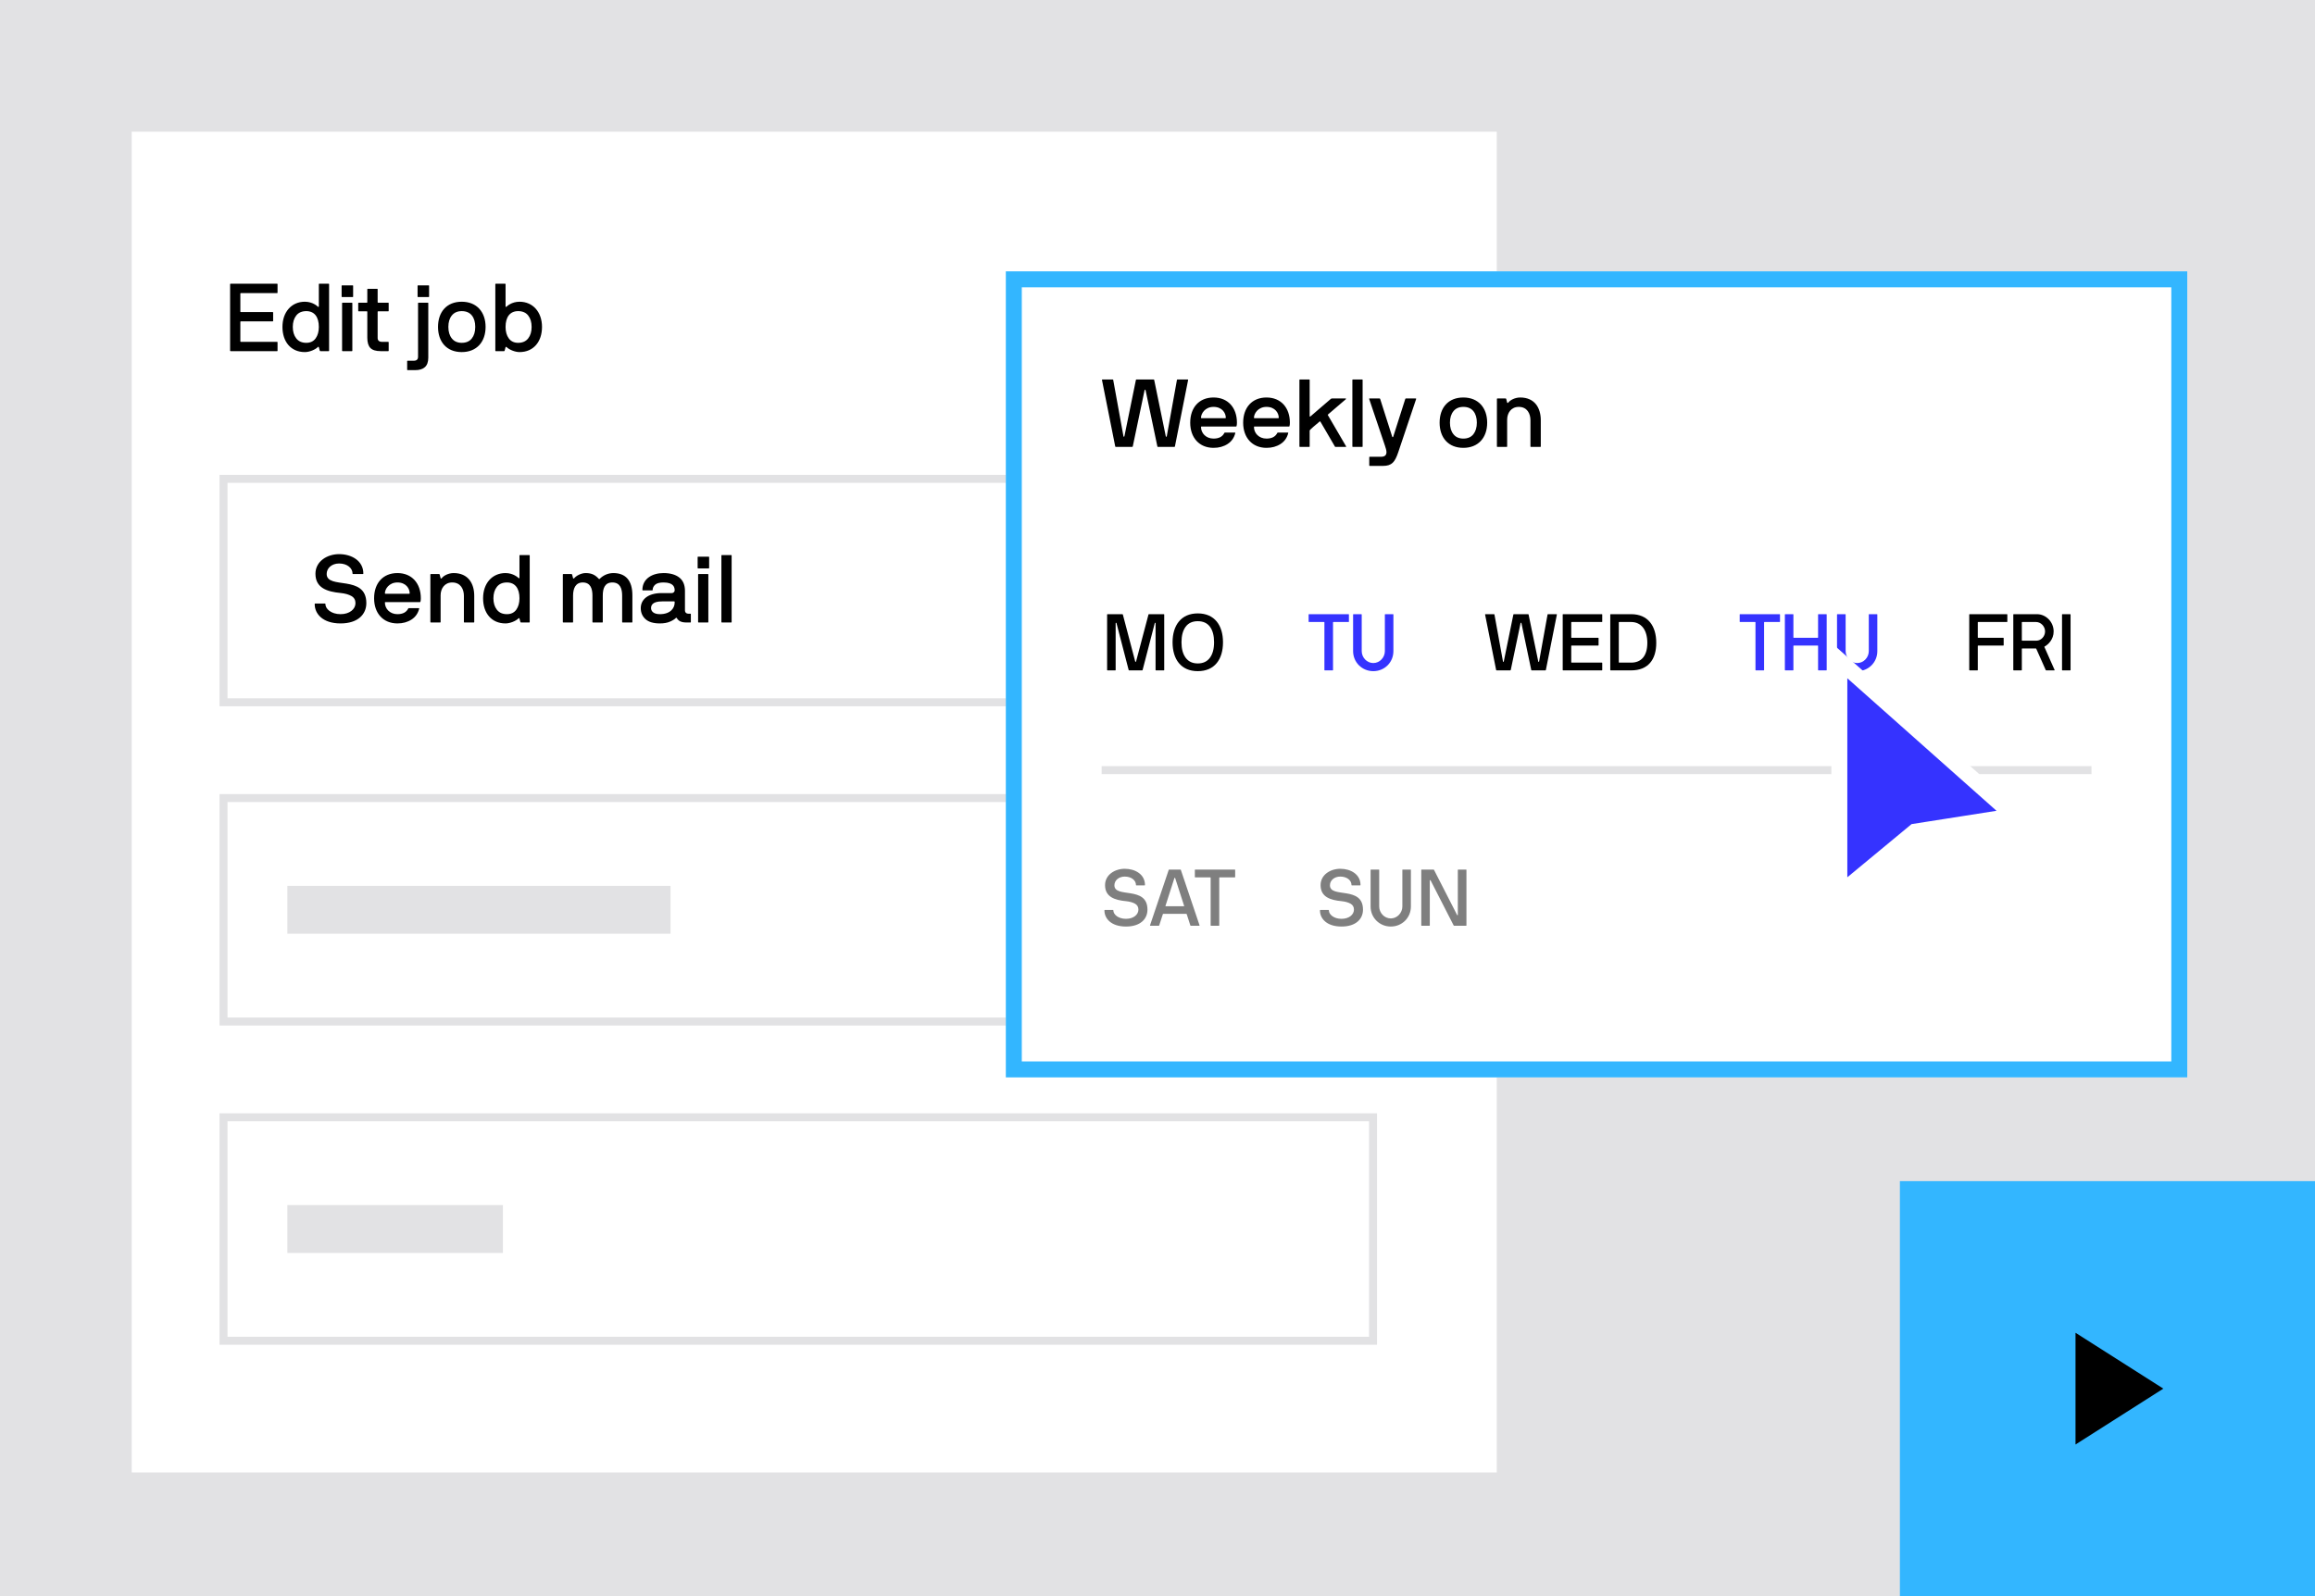
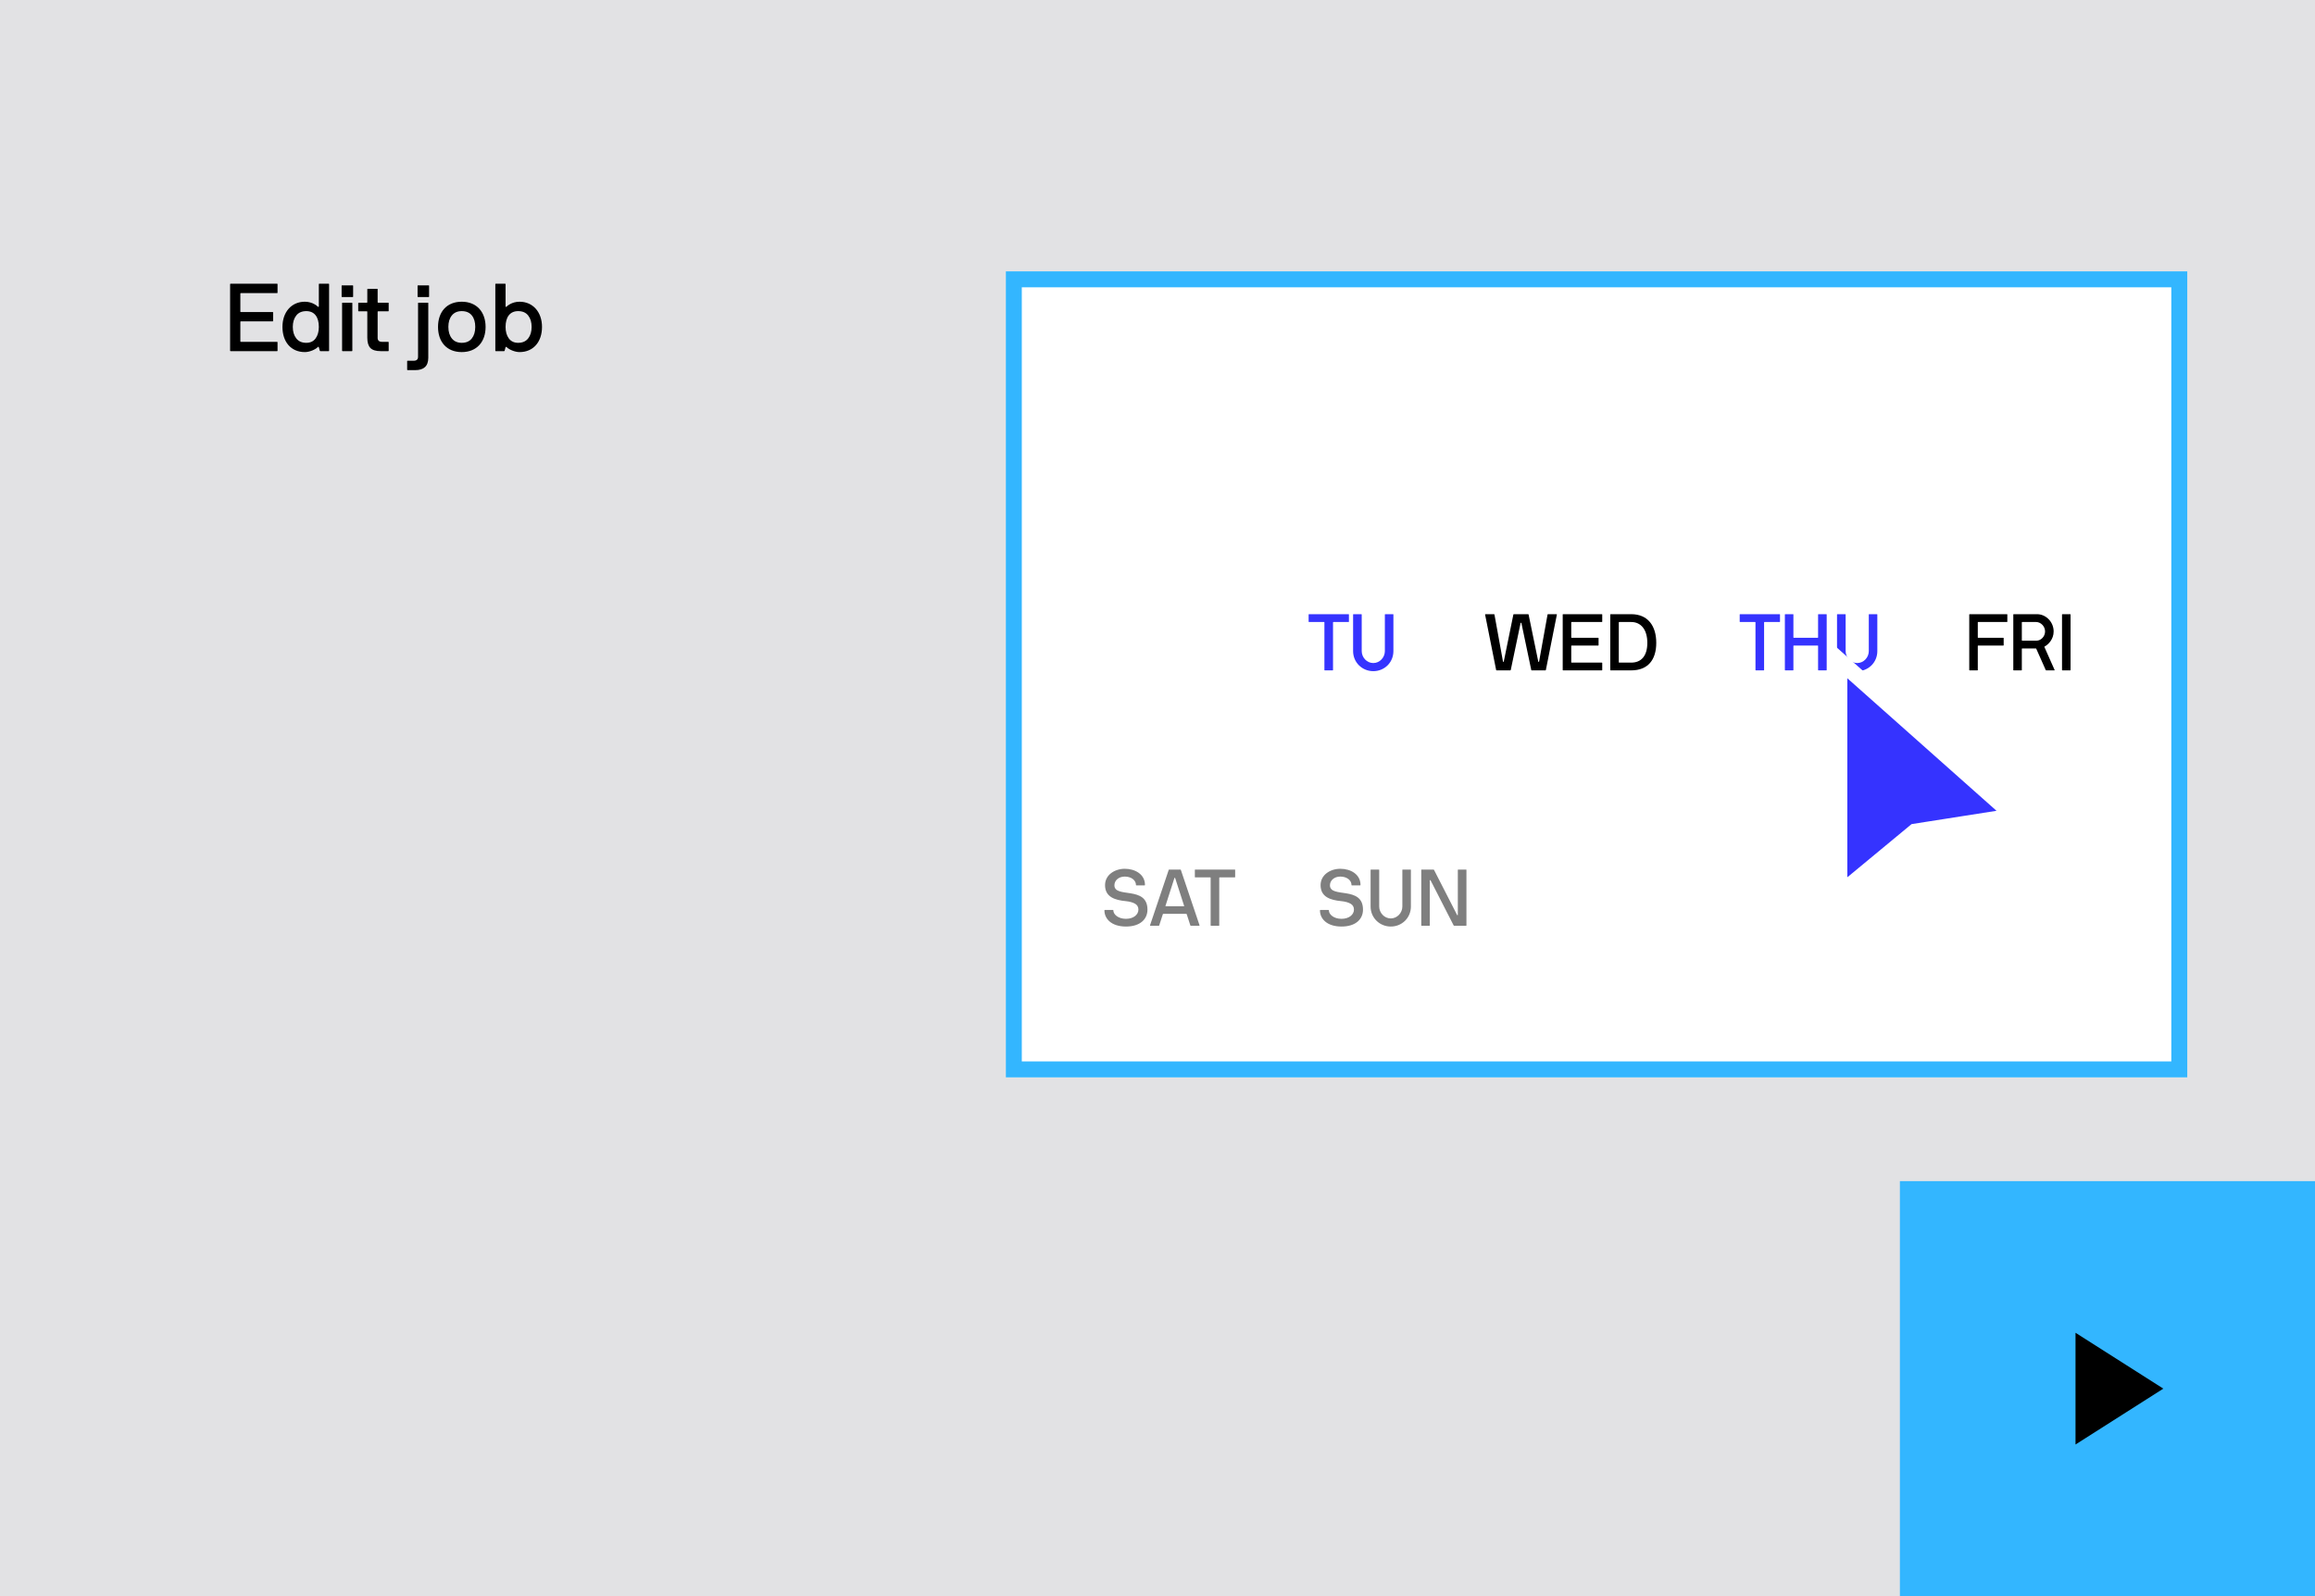
<svg xmlns="http://www.w3.org/2000/svg" width="290" height="200" viewBox="0 0 290 200" fill="none">
  <g clip-path="url(#clip0_12357_235040)">
    <rect width="290" height="200" fill="#E2E2E4" />
-     <path d="M16 16H188V185H16V16Z" fill="white" stroke="#E2E2E4" />
    <path d="M28.826 43.941V35.609C28.826 35.568 28.85 35.551 28.891 35.551H34.709C34.75 35.551 34.768 35.568 34.768 35.609V36.67C34.768 36.711 34.75 36.728 34.709 36.728H30.174C30.133 36.728 30.115 36.746 30.109 36.787V39.043C30.109 39.084 30.133 39.102 30.174 39.102H34.158C34.199 39.102 34.217 39.125 34.217 39.166V40.209C34.217 40.25 34.199 40.268 34.158 40.268H30.174C30.133 40.268 30.115 40.285 30.109 40.326V42.775C30.109 42.816 30.133 42.834 30.174 42.834H34.709C34.75 42.834 34.768 42.857 34.768 42.898V43.941C34.768 43.982 34.75 44 34.709 44H28.891C28.85 44 28.832 43.982 28.826 43.941ZM35.383 40.965C35.383 39.096 36.52 37.807 38.19 37.807C39.191 37.807 39.783 38.387 39.842 38.445C39.871 38.475 39.941 38.44 39.941 38.41V35.609C39.941 35.568 39.959 35.551 40 35.551H41.166C41.207 35.551 41.225 35.568 41.225 35.609V43.941C41.225 43.982 41.207 44 41.166 44H40.147C40.1 44 40.07 43.982 40.059 43.941L39.941 43.508C39.912 43.438 39.871 43.432 39.807 43.496C39.502 43.801 38.787 44.117 38.19 44.117C36.455 44.117 35.383 42.84 35.383 40.965ZM36.678 40.965C36.678 41.551 36.824 42.031 37.111 42.4C37.398 42.77 37.815 42.957 38.371 42.957C38.881 42.957 39.273 42.77 39.543 42.395C39.807 42.025 39.941 41.545 39.941 40.965C39.941 39.728 39.397 38.984 38.371 38.984C37.82 38.984 37.398 39.166 37.111 39.535C36.824 39.904 36.678 40.379 36.678 40.965ZM42.795 37.162V35.815C42.795 35.773 42.812 35.756 42.853 35.756H44.178C44.219 35.756 44.236 35.773 44.236 35.815V37.162C44.236 37.203 44.219 37.221 44.178 37.221H42.853C42.812 37.221 42.795 37.203 42.795 37.162ZM42.853 43.941V37.988C42.853 37.947 42.877 37.93 42.918 37.93H44.078C44.119 37.93 44.137 37.947 44.137 37.988V43.941C44.137 43.982 44.119 44 44.078 44H42.918C42.877 44 42.859 43.982 42.853 43.941ZM44.875 38.949V37.988C44.875 37.947 44.893 37.93 44.934 37.93H45.953C45.994 37.93 46.012 37.906 46.012 37.865V36.248C46.012 36.207 46.029 36.19 46.07 36.19H47.248C47.289 36.19 47.307 36.207 47.307 36.248V37.865C47.307 37.906 47.33 37.924 47.371 37.93H48.631C48.672 37.93 48.69 37.947 48.69 37.988V38.949C48.69 38.99 48.672 39.008 48.631 39.008H47.371C47.33 39.008 47.312 39.025 47.307 39.066V42.342C47.307 42.647 47.477 42.834 47.852 42.834H48.631C48.672 42.834 48.69 42.857 48.69 42.898V43.941C48.69 43.982 48.672 44 48.631 44H47.693C47.084 44 46.65 43.865 46.398 43.602C46.141 43.338 46.012 42.91 46.012 42.307V39.066C46.012 39.025 45.994 39.008 45.953 39.008H44.934C44.893 39.008 44.875 38.99 44.875 38.949ZM51.004 46.315V45.26C51.004 45.219 51.022 45.201 51.062 45.201H51.83C52.188 45.201 52.369 45.037 52.369 44.709V37.988C52.369 37.947 52.393 37.93 52.434 37.93H53.594C53.635 37.93 53.652 37.947 53.652 37.988V44.815C53.652 45.916 53.06 46.379 51.988 46.379H51.062C51.022 46.379 51.004 46.355 51.004 46.315ZM52.31 37.162V35.815C52.31 35.773 52.328 35.756 52.369 35.756H53.693C53.734 35.756 53.752 35.773 53.752 35.815V37.162C53.752 37.203 53.734 37.221 53.693 37.221H52.369C52.328 37.221 52.31 37.203 52.31 37.162ZM54.871 40.965C54.871 39.072 55.967 37.807 57.842 37.807C59.717 37.807 60.83 39.096 60.83 40.965C60.83 42.84 59.717 44.117 57.842 44.117C55.961 44.117 54.871 42.84 54.871 40.965ZM56.166 40.965C56.166 41.568 56.312 42.049 56.605 42.412C56.893 42.775 57.309 42.957 57.842 42.957C58.393 42.957 58.815 42.775 59.102 42.412C59.389 42.049 59.535 41.568 59.535 40.965C59.535 40.361 59.395 39.881 59.107 39.523C58.82 39.166 58.398 38.984 57.842 38.984C57.309 38.984 56.893 39.166 56.605 39.523C56.312 39.881 56.166 40.361 56.166 40.965ZM62.049 43.941V35.609C62.049 35.568 62.072 35.551 62.113 35.551H63.273C63.315 35.551 63.332 35.568 63.332 35.609V38.41C63.332 38.44 63.402 38.475 63.432 38.445C63.496 38.381 64.082 37.807 65.084 37.807C66.748 37.807 67.897 39.096 67.897 40.965C67.897 42.84 66.812 44.117 65.084 44.117C64.492 44.117 63.772 43.801 63.467 43.496C63.42 43.449 63.361 43.443 63.332 43.508L63.215 43.941C63.209 43.982 63.18 44 63.133 44H62.113C62.072 44 62.055 43.982 62.049 43.941ZM63.332 40.965C63.332 41.551 63.467 42.031 63.736 42.4C64.006 42.77 64.398 42.957 64.908 42.957C65.459 42.957 65.881 42.77 66.168 42.4C66.455 42.031 66.596 41.551 66.596 40.965C66.596 40.379 66.455 39.904 66.168 39.535C65.881 39.166 65.459 38.984 64.908 38.984C63.883 38.984 63.332 39.728 63.332 40.965Z" fill="black" />
-     <path d="M39.422 75.697C39.422 75.65 39.44 75.627 39.48 75.621H40.705C40.746 75.621 40.764 75.644 40.764 75.697C40.764 76.283 41.473 76.957 42.662 76.957C43.799 76.957 44.531 76.324 44.531 75.574C44.531 75.176 44.361 74.877 44.022 74.684C43.682 74.49 43.23 74.361 42.662 74.303C40.998 74.144 39.516 73.682 39.516 71.894C39.516 70.336 40.986 69.434 42.48 69.434C44.039 69.434 45.516 70.266 45.516 71.865C45.516 71.906 45.498 71.924 45.457 71.93H44.221C44.18 71.93 44.162 71.906 44.162 71.865C44.162 71.197 43.506 70.606 42.48 70.606C41.566 70.606 40.922 71.186 40.922 71.918C40.922 72.914 42.164 72.926 43.406 73.131C44.637 73.342 45.891 73.752 45.891 75.574C45.891 76.975 44.836 78.117 42.662 78.117C40.418 78.117 39.422 76.904 39.422 75.697ZM46.863 74.965C46.863 73.072 47.977 71.807 49.787 71.807C51.598 71.807 52.717 73.096 52.717 74.965C52.717 75.147 52.699 75.275 52.67 75.387C52.652 75.428 52.635 75.445 52.611 75.445H48.275C48.234 75.445 48.217 75.463 48.217 75.504C48.217 76.272 48.838 76.957 49.787 76.957C50.473 76.957 50.906 76.705 51.135 76.26C51.152 76.219 51.176 76.201 51.217 76.201H52.453C52.494 76.201 52.512 76.219 52.512 76.248V76.26C52.365 76.852 52.049 77.309 51.551 77.631C51.053 77.953 50.467 78.117 49.787 78.117C48 78.117 46.863 76.84 46.863 74.965ZM48.217 74.338C48.217 74.379 48.234 74.397 48.275 74.402H51.264C51.305 74.402 51.322 74.379 51.322 74.338C51.322 73.764 50.871 72.984 49.787 72.984C48.715 72.984 48.217 73.834 48.217 74.338ZM53.912 77.941V71.988C53.912 71.947 53.935 71.93 53.977 71.93H54.996C55.037 71.93 55.06 71.947 55.078 71.988L55.195 72.445C55.225 72.522 55.301 72.486 55.33 72.457C55.565 72.129 56.185 71.807 56.83 71.807C58.647 71.807 59.408 73.113 59.408 74.654V77.941C59.408 77.982 59.391 78 59.35 78H58.172C58.131 78 58.113 77.982 58.113 77.941V74.654C58.113 73.84 57.715 72.984 56.648 72.984C55.682 72.984 55.195 73.764 55.195 74.59V77.941C55.195 77.982 55.178 78 55.137 78H53.977C53.935 78 53.918 77.982 53.912 77.941ZM60.516 74.965C60.516 73.096 61.652 71.807 63.322 71.807C64.324 71.807 64.916 72.387 64.975 72.445C65.004 72.475 65.074 72.439 65.074 72.41V69.609C65.074 69.568 65.092 69.551 65.133 69.551H66.299C66.34 69.551 66.357 69.568 66.357 69.609V77.941C66.357 77.982 66.34 78 66.299 78H65.279C65.232 78 65.203 77.982 65.191 77.941L65.074 77.508C65.045 77.438 65.004 77.432 64.939 77.496C64.635 77.801 63.92 78.117 63.322 78.117C61.588 78.117 60.516 76.84 60.516 74.965ZM61.81 74.965C61.81 75.551 61.957 76.031 62.244 76.4C62.531 76.769 62.947 76.957 63.504 76.957C64.014 76.957 64.406 76.769 64.676 76.394C64.939 76.025 65.074 75.545 65.074 74.965C65.074 73.728 64.529 72.984 63.504 72.984C62.953 72.984 62.531 73.166 62.244 73.535C61.957 73.904 61.81 74.379 61.81 74.965ZM70.506 77.941V71.988C70.506 71.947 70.529 71.93 70.57 71.93H71.59C71.631 71.93 71.654 71.953 71.672 72L71.789 72.445C71.818 72.51 71.877 72.504 71.924 72.457C72.176 72.147 72.791 71.807 73.365 71.807C74.133 71.807 74.578 72.053 75.006 72.527C75.035 72.557 75.082 72.574 75.129 72.527C75.545 72.1 76.16 71.807 76.834 71.807C78.387 71.807 79.219 72.756 79.219 74.59V77.941C79.219 77.982 79.201 78 79.16 78H77.994C77.953 78 77.936 77.982 77.936 77.941V74.631C77.936 73.816 77.713 72.984 76.711 72.984C75.75 72.984 75.51 73.746 75.51 74.631V77.941C75.51 77.982 75.492 78 75.451 78H74.273C74.232 78 74.215 77.982 74.215 77.941V74.631C74.215 73.799 73.992 72.984 73.002 72.984C72.094 72.984 71.789 73.746 71.789 74.631V77.941C71.789 77.982 71.772 78 71.731 78H70.57C70.529 78 70.512 77.982 70.506 77.941ZM80.268 76.201C80.268 75.147 81.141 74.314 82.898 74.314H84.135C84.393 74.314 84.516 74.121 84.516 73.981C84.516 73.611 84.41 72.984 83.115 72.984C82.629 72.984 82.283 73.078 82.078 73.26C81.873 73.441 81.762 73.664 81.756 73.922C81.756 73.963 81.738 73.981 81.697 73.981H80.531C80.49 73.981 80.473 73.963 80.473 73.922C80.473 72.51 81.721 71.807 83.115 71.807C83.947 71.807 84.603 71.988 85.084 72.357C85.564 72.727 85.805 73.289 85.805 74.039V76.5C85.805 76.728 85.963 76.898 86.221 76.898H86.484C86.525 76.898 86.543 76.916 86.543 76.957V77.941C86.543 77.982 86.525 78 86.484 78H86.004C85.33 78 84.99 77.807 84.779 77.438C84.75 77.391 84.715 77.385 84.674 77.426C84.522 77.584 84.275 77.742 83.936 77.889C83.596 78.041 83.168 78.117 82.658 78.117C81.85 78.117 81.252 77.936 80.859 77.578C80.467 77.221 80.268 76.758 80.268 76.201ZM81.557 76.201C81.557 76.535 81.814 76.957 82.658 76.957C84.006 76.957 84.516 76.178 84.516 75.504V75.422C84.516 75.381 84.498 75.363 84.457 75.357H82.934C81.75 75.357 81.557 75.832 81.557 76.201ZM87.393 71.162V69.814C87.393 69.773 87.41 69.756 87.451 69.756H88.775C88.816 69.756 88.834 69.773 88.834 69.814V71.162C88.834 71.203 88.816 71.221 88.775 71.221H87.451C87.41 71.221 87.393 71.203 87.393 71.162ZM87.451 77.941V71.988C87.451 71.947 87.475 71.93 87.516 71.93H88.676C88.717 71.93 88.734 71.947 88.734 71.988V77.941C88.734 77.982 88.717 78 88.676 78H87.516C87.475 78 87.457 77.982 87.451 77.941ZM90.369 77.941V69.609C90.369 69.568 90.393 69.551 90.434 69.551H91.594C91.635 69.551 91.652 69.568 91.652 69.609V77.941C91.652 77.982 91.635 78 91.594 78H90.434C90.393 78 90.375 77.982 90.369 77.941Z" fill="black" />
    <path d="M28 60H139V88H28V60Z" stroke="#E2E2E4" />
    <path d="M28 100H172V128H28V100Z" stroke="#E2E2E4" />
    <path d="M36 111H84V117H36V111Z" fill="#E2E2E4" />
    <path d="M28 140H172V168H28V140Z" stroke="#E2E2E4" />
    <path d="M36 151H63V157H36V151Z" fill="#E2E2E4" />
    <g filter="url(#filter0_d_12357_235040)">
      <path d="M126 32H274V133H126V32Z" fill="white" />
      <path d="M127 33H273V132H127V33Z" stroke="#33B6FF" stroke-width="2" />
    </g>
    <rect x="238" y="148" width="52" height="52" fill="#33B6FF" />
    <path d="M260 167V181L271 174L260 167Z" fill="black" />
-     <path d="M139.705 55.941L138.047 47.621C138.029 47.574 138.053 47.551 138.105 47.551H139.395C139.418 47.551 139.436 47.568 139.453 47.609L140.736 54.67C140.754 54.746 140.836 54.734 140.854 54.67L142.295 47.609C142.312 47.568 142.336 47.551 142.365 47.551H144.516C144.545 47.551 144.568 47.568 144.586 47.609L146.039 54.67C146.057 54.746 146.145 54.746 146.162 54.67L147.434 47.609C147.451 47.568 147.469 47.551 147.492 47.551H148.775C148.828 47.551 148.852 47.574 148.834 47.621L147.182 55.941C147.164 55.982 147.141 56 147.105 56H145.055C145.014 56 144.99 55.982 144.984 55.941L143.508 48.898C143.49 48.822 143.396 48.81 143.379 48.898L141.902 55.941C141.885 55.982 141.855 56 141.814 56H139.787C139.74 56 139.711 55.982 139.705 55.941ZM149.098 52.965C149.098 51.072 150.211 49.807 152.021 49.807C153.832 49.807 154.951 51.096 154.951 52.965C154.951 53.147 154.934 53.275 154.904 53.387C154.887 53.428 154.869 53.445 154.846 53.445H150.51C150.469 53.445 150.451 53.463 150.451 53.504C150.451 54.272 151.072 54.957 152.021 54.957C152.707 54.957 153.141 54.705 153.369 54.26C153.387 54.219 153.41 54.201 153.451 54.201H154.688C154.729 54.201 154.746 54.219 154.746 54.248V54.26C154.6 54.852 154.283 55.309 153.785 55.631C153.287 55.953 152.701 56.117 152.021 56.117C150.234 56.117 149.098 54.84 149.098 52.965ZM150.451 52.338C150.451 52.379 150.469 52.397 150.51 52.402H153.498C153.539 52.402 153.557 52.379 153.557 52.338C153.557 51.764 153.105 50.984 152.021 50.984C150.949 50.984 150.451 51.834 150.451 52.338ZM155.73 52.965C155.73 51.072 156.844 49.807 158.654 49.807C160.465 49.807 161.584 51.096 161.584 52.965C161.584 53.147 161.566 53.275 161.537 53.387C161.52 53.428 161.502 53.445 161.479 53.445H157.143C157.102 53.445 157.084 53.463 157.084 53.504C157.084 54.272 157.705 54.957 158.654 54.957C159.34 54.957 159.773 54.705 160.002 54.26C160.02 54.219 160.043 54.201 160.084 54.201H161.32C161.361 54.201 161.379 54.219 161.379 54.248V54.26C161.232 54.852 160.916 55.309 160.418 55.631C159.92 55.953 159.334 56.117 158.654 56.117C156.867 56.117 155.73 54.84 155.73 52.965ZM157.084 52.338C157.084 52.379 157.102 52.397 157.143 52.402H160.131C160.172 52.402 160.189 52.379 160.189 52.338C160.189 51.764 159.738 50.984 158.654 50.984C157.582 50.984 157.084 51.834 157.084 52.338ZM162.779 55.941V47.609C162.779 47.568 162.803 47.551 162.844 47.551H164.004C164.045 47.551 164.062 47.568 164.062 47.609V52.162C164.062 52.191 164.121 52.215 164.15 52.185L166.705 49.988C166.752 49.947 166.805 49.93 166.863 49.93H168.562C168.609 49.93 168.633 49.982 168.604 50.012L166.348 51.945C166.324 51.969 166.324 51.998 166.348 52.027L168.627 55.93C168.627 55.935 168.633 55.947 168.639 55.953C168.639 55.982 168.615 56 168.574 56H167.268L167.232 55.965L165.398 52.818C165.381 52.801 165.369 52.795 165.352 52.795C165.34 52.795 165.328 52.801 165.311 52.818C164.842 53.199 164.062 53.861 164.062 53.949V55.941C164.062 55.982 164.045 56 164.004 56H162.844C162.803 56 162.785 55.982 162.779 55.941ZM169.412 55.941V47.609C169.412 47.568 169.436 47.551 169.477 47.551H170.637C170.678 47.551 170.695 47.568 170.695 47.609V55.941C170.695 55.982 170.678 56 170.637 56H169.477C169.436 56 169.418 55.982 169.412 55.941ZM173.484 55.818L171.516 49.988C171.498 49.947 171.516 49.93 171.562 49.93H172.822C172.852 49.93 172.875 49.947 172.893 49.988L174.404 54.728C174.434 54.793 174.498 54.793 174.527 54.728L176.039 49.988C176.057 49.947 176.08 49.93 176.109 49.93H177.346C177.393 49.93 177.41 49.947 177.404 49.988L175.16 56.662C174.744 57.893 174.363 58.379 173.244 58.379H171.586C171.545 58.379 171.527 58.355 171.527 58.315V57.295C171.527 57.254 171.545 57.236 171.586 57.236H172.992C173.508 57.236 173.684 57.002 173.684 56.65C173.684 56.41 173.578 56.123 173.484 55.818ZM180.34 52.965C180.34 51.072 181.436 49.807 183.311 49.807C185.186 49.807 186.299 51.096 186.299 52.965C186.299 54.84 185.186 56.117 183.311 56.117C181.43 56.117 180.34 54.84 180.34 52.965ZM181.635 52.965C181.635 53.568 181.781 54.049 182.074 54.412C182.361 54.775 182.777 54.957 183.311 54.957C183.861 54.957 184.283 54.775 184.57 54.412C184.857 54.049 185.004 53.568 185.004 52.965C185.004 52.361 184.863 51.881 184.576 51.523C184.289 51.166 183.867 50.984 183.311 50.984C182.777 50.984 182.361 51.166 182.074 51.523C181.781 51.881 181.635 52.361 181.635 52.965ZM187.518 55.941V49.988C187.518 49.947 187.541 49.93 187.582 49.93H188.602C188.643 49.93 188.666 49.947 188.684 49.988L188.801 50.445C188.83 50.522 188.906 50.486 188.936 50.457C189.17 50.129 189.791 49.807 190.436 49.807C192.252 49.807 193.014 51.113 193.014 52.654V55.941C193.014 55.982 192.996 56 192.955 56H191.777C191.736 56 191.719 55.982 191.719 55.941V52.654C191.719 51.84 191.32 50.984 190.254 50.984C189.287 50.984 188.801 51.764 188.801 52.59V55.941C188.801 55.982 188.783 56 188.742 56H187.582C187.541 56 187.523 55.982 187.518 55.941Z" fill="black" />
-     <path d="M138.688 83.951V77.008C138.688 76.974 138.708 76.959 138.742 76.959H140.588C140.622 76.959 140.646 76.974 140.661 77.008L142.209 82.892C142.224 82.945 142.297 82.945 142.312 82.892L143.869 77.008C143.874 76.974 143.894 76.959 143.928 76.959H145.788C145.822 76.959 145.837 76.974 145.842 77.008V83.951C145.842 83.985 145.822 84 145.788 84H144.812C144.777 84 144.763 83.985 144.758 83.951V78.092C144.758 78.028 144.685 78.014 144.66 78.072L143.132 83.961C143.127 83.985 143.103 84 143.059 84H141.462C141.423 84 141.398 83.985 141.389 83.961L139.86 78.072C139.846 78.033 139.758 78.019 139.758 78.092V83.951C139.758 83.985 139.743 84 139.709 84H138.742C138.708 84 138.693 83.985 138.688 83.951ZM146.887 80.48C146.887 78.37 147.946 76.861 150.046 76.861C152.16 76.861 153.205 78.37 153.205 80.48C153.205 82.613 152.16 84.098 150.046 84.098C147.946 84.098 146.887 82.613 146.887 80.48ZM148.005 80.48C148.005 81.305 148.181 81.954 148.532 82.423C148.879 82.897 149.387 83.131 150.046 83.131C150.705 83.131 151.213 82.897 151.564 82.423C151.911 81.954 152.087 81.305 152.087 80.48C152.087 79.644 151.916 78.995 151.569 78.531C151.223 78.067 150.715 77.838 150.046 77.838C149.377 77.838 148.874 78.067 148.527 78.531C148.181 78.995 148.005 79.644 148.005 80.48Z" fill="black" />
    <path d="M163.932 77.892V77.008C163.932 76.974 163.946 76.959 163.98 76.959H168.932C168.966 76.959 168.98 76.974 168.98 77.008V77.892C168.98 77.926 168.966 77.94 168.932 77.94H167.042C167.008 77.94 166.993 77.955 166.988 77.989V83.951C166.988 83.985 166.974 84 166.939 84H165.958C165.924 84 165.909 83.985 165.909 83.951V77.989C165.909 77.955 165.895 77.94 165.86 77.94H163.98C163.946 77.94 163.932 77.926 163.932 77.892ZM169.503 81.588V77.008C169.503 76.974 169.518 76.959 169.552 76.959H170.533C170.567 76.959 170.582 76.974 170.582 77.008V81.588C170.582 82.384 171.231 83.082 172.032 83.082C172.833 83.082 173.482 82.384 173.482 81.588V77.008C173.482 76.974 173.497 76.959 173.531 76.959H174.503C174.537 76.959 174.552 76.974 174.552 77.008V81.588C174.552 82.994 173.448 84.098 172.032 84.098C170.626 84.098 169.503 82.994 169.503 81.588Z" fill="#3533FF" />
    <path d="M187.421 83.951L186.039 77.018C186.024 76.978 186.044 76.959 186.088 76.959H187.162C187.182 76.959 187.196 76.974 187.211 77.008L188.28 82.892C188.295 82.955 188.363 82.945 188.378 82.892L189.579 77.008C189.594 76.974 189.613 76.959 189.638 76.959H191.43C191.454 76.959 191.474 76.974 191.488 77.008L192.699 82.892C192.714 82.955 192.787 82.955 192.802 82.892L193.861 77.008C193.876 76.974 193.891 76.959 193.91 76.959H194.979C195.023 76.959 195.043 76.978 195.028 77.018L193.651 83.951C193.637 83.985 193.617 84 193.588 84H191.879C191.845 84 191.825 83.985 191.82 83.951L190.59 78.082C190.575 78.019 190.497 78.009 190.482 78.082L189.252 83.951C189.237 83.985 189.213 84 189.179 84H187.489C187.45 84 187.426 83.985 187.421 83.951ZM195.761 83.951V77.008C195.761 76.974 195.78 76.959 195.814 76.959H200.663C200.697 76.959 200.712 76.974 200.712 77.008V77.892C200.712 77.926 200.697 77.94 200.663 77.94H196.884C196.85 77.94 196.835 77.955 196.83 77.989V79.869C196.83 79.903 196.85 79.918 196.884 79.918H200.204C200.238 79.918 200.253 79.938 200.253 79.972V80.841C200.253 80.875 200.238 80.89 200.204 80.89H196.884C196.85 80.89 196.835 80.904 196.83 80.939V82.98C196.83 83.014 196.85 83.028 196.884 83.028H200.663C200.697 83.028 200.712 83.048 200.712 83.082V83.951C200.712 83.985 200.697 84 200.663 84H195.814C195.78 84 195.766 83.985 195.761 83.951ZM201.718 83.951V77.008C201.718 76.974 201.737 76.959 201.771 76.959H204.34C206.444 76.959 207.479 78.443 207.479 80.548C207.479 82.672 206.444 84 204.34 84H201.771C201.737 84 201.723 83.985 201.718 83.951ZM202.787 77.989V82.98C202.787 83.014 202.807 83.028 202.841 83.028H204.34C205.624 83.028 206.361 82.164 206.361 80.548C206.361 78.961 205.614 77.94 204.34 77.94H202.841C202.807 77.94 202.792 77.955 202.787 77.989Z" fill="black" />
    <path d="M217.932 77.892V77.008C217.932 76.974 217.946 76.959 217.98 76.959H222.932C222.966 76.959 222.98 76.974 222.98 77.008V77.892C222.98 77.926 222.966 77.94 222.932 77.94H221.042C221.008 77.94 220.993 77.955 220.988 77.989V83.951C220.988 83.985 220.974 84 220.939 84H219.958C219.924 84 219.909 83.985 219.909 83.951V77.989C219.909 77.955 219.895 77.94 219.86 77.94H217.98C217.946 77.94 217.932 77.926 217.932 77.892ZM223.591 83.951V77.008C223.591 76.974 223.61 76.959 223.645 76.959H224.611C224.646 76.959 224.66 76.974 224.66 77.008V79.869C224.66 79.903 224.68 79.918 224.714 79.918H227.712C227.736 79.918 227.751 79.903 227.751 79.869V77.008C227.751 76.974 227.771 76.959 227.805 76.959H228.781C228.815 76.959 228.83 76.974 228.83 77.008V83.951C228.83 83.985 228.815 84 228.781 84H227.805C227.771 84 227.756 83.985 227.751 83.951V80.939C227.751 80.904 227.736 80.89 227.712 80.89H224.714C224.68 80.89 224.665 80.904 224.66 80.939V83.951C224.66 83.985 224.646 84 224.611 84H223.645C223.61 84 223.596 83.985 223.591 83.951ZM230.124 81.588V77.008C230.124 76.974 230.139 76.959 230.173 76.959H231.154C231.188 76.959 231.203 76.974 231.203 77.008V81.588C231.203 82.384 231.853 83.082 232.653 83.082C233.454 83.082 234.104 82.384 234.104 81.588V77.008C234.104 76.974 234.118 76.959 234.152 76.959H235.124C235.158 76.959 235.173 76.974 235.173 77.008V81.588C235.173 82.994 234.069 84.098 232.653 84.098C231.247 84.098 230.124 82.994 230.124 81.588Z" fill="#3533FF" />
    <path d="M246.688 83.951V77.008C246.688 76.974 246.708 76.959 246.742 76.959H251.41C251.444 76.959 251.459 76.974 251.459 77.008V77.892C251.459 77.926 251.444 77.94 251.41 77.94H247.812C247.777 77.94 247.763 77.955 247.758 77.98V79.869C247.758 79.903 247.777 79.918 247.812 79.918H250.951C250.985 79.918 251 79.938 251 79.972V80.841C251 80.875 250.985 80.89 250.951 80.89H247.812C247.777 80.89 247.763 80.904 247.758 80.939V83.951C247.758 83.985 247.743 84 247.709 84H246.742C246.708 84 246.693 83.985 246.688 83.951ZM252.206 83.951V77.008C252.206 76.974 252.226 76.959 252.26 76.959H255.18C256.283 76.959 257.26 77.916 257.26 79.122C257.26 80.133 256.566 80.777 256.117 81.022C256.098 81.036 256.093 81.056 256.107 81.08L257.377 83.941C257.377 83.956 257.387 83.956 257.387 83.971C257.387 83.99 257.367 84 257.328 84H256.337C256.312 84 256.288 83.985 256.269 83.961C255.873 83.082 255.478 82.193 255.087 81.3C255.067 81.266 255.048 81.251 255.028 81.251H253.329C253.295 81.251 253.28 81.266 253.275 81.3V83.951C253.275 83.985 253.261 84 253.227 84H252.26C252.226 84 252.211 83.985 252.206 83.951ZM253.275 77.98V80.231C253.275 80.265 253.295 80.279 253.329 80.279H255.106C255.673 80.279 256.186 79.752 256.186 79.122C256.186 78.478 255.648 77.94 255.067 77.94H253.329C253.295 77.94 253.28 77.955 253.275 77.98ZM258.31 83.951V77.008C258.31 76.974 258.329 76.959 258.363 76.959H259.33C259.364 76.959 259.379 76.974 259.379 77.008V83.951C259.379 83.985 259.364 84 259.33 84H258.363C258.329 84 258.314 83.985 258.31 83.951Z" fill="black" />
    <path opacity="0.5" d="M138.352 114.081C138.352 114.042 138.366 114.022 138.4 114.018H139.421C139.455 114.018 139.47 114.037 139.47 114.081C139.47 114.569 140.061 115.131 141.052 115.131C141.999 115.131 142.609 114.604 142.609 113.979C142.609 113.646 142.468 113.397 142.185 113.236C141.901 113.075 141.525 112.968 141.052 112.919C139.665 112.787 138.43 112.401 138.43 110.912C138.43 109.613 139.655 108.861 140.9 108.861C142.199 108.861 143.43 109.555 143.43 110.888C143.43 110.922 143.415 110.937 143.381 110.941H142.351C142.316 110.941 142.302 110.922 142.302 110.888C142.302 110.331 141.755 109.838 140.9 109.838C140.139 109.838 139.602 110.321 139.602 110.932C139.602 111.762 140.637 111.771 141.672 111.942C142.697 112.118 143.742 112.46 143.742 113.979C143.742 115.146 142.863 116.098 141.052 116.098C139.182 116.098 138.352 115.087 138.352 114.081ZM144.064 115.941L146.403 109.008C146.408 108.974 146.433 108.959 146.467 108.959H147.863C147.897 108.959 147.917 108.974 147.927 109.008L150.266 115.941C150.28 115.98 150.261 116 150.217 116H149.177C149.143 116 149.123 115.985 149.113 115.951L148.664 114.56C148.649 114.525 148.63 114.511 148.605 114.511H145.725C145.7 114.511 145.681 114.525 145.666 114.56L145.217 115.951C145.212 115.985 145.188 116 145.153 116H144.113C144.069 116 144.05 115.98 144.064 115.941ZM147.116 110.028L145.998 113.51C145.993 113.544 146.003 113.559 146.037 113.559H148.298C148.332 113.559 148.342 113.544 148.337 113.51L147.214 110.028C147.189 109.975 147.141 109.975 147.116 110.028ZM149.68 109.892V109.008C149.68 108.974 149.694 108.959 149.729 108.959H154.68C154.714 108.959 154.729 108.974 154.729 109.008V109.892C154.729 109.926 154.714 109.94 154.68 109.94H152.79C152.756 109.94 152.741 109.955 152.736 109.989V115.951C152.736 115.985 152.722 116 152.688 116H151.706C151.672 116 151.657 115.985 151.657 115.951V109.989C151.657 109.955 151.643 109.94 151.608 109.94H149.729C149.694 109.94 149.68 109.926 149.68 109.892Z" fill="black" />
    <path opacity="0.5" d="M165.352 114.081C165.352 114.042 165.366 114.022 165.4 114.018H166.421C166.455 114.018 166.47 114.037 166.47 114.081C166.47 114.569 167.061 115.131 168.052 115.131C168.999 115.131 169.609 114.604 169.609 113.979C169.609 113.646 169.468 113.397 169.185 113.236C168.901 113.075 168.525 112.968 168.052 112.919C166.665 112.787 165.43 112.401 165.43 110.912C165.43 109.613 166.655 108.861 167.9 108.861C169.199 108.861 170.43 109.555 170.43 110.888C170.43 110.922 170.415 110.937 170.381 110.941H169.351C169.316 110.941 169.302 110.922 169.302 110.888C169.302 110.331 168.755 109.838 167.9 109.838C167.139 109.838 166.602 110.321 166.602 110.932C166.602 111.762 167.637 111.771 168.672 111.942C169.697 112.118 170.742 112.46 170.742 113.979C170.742 115.146 169.863 116.098 168.052 116.098C166.182 116.098 165.352 115.087 165.352 114.081ZM171.694 113.588V109.008C171.694 108.974 171.709 108.959 171.743 108.959H172.725C172.759 108.959 172.773 108.974 172.773 109.008V113.588C172.773 114.384 173.423 115.082 174.224 115.082C175.024 115.082 175.674 114.384 175.674 113.588V109.008C175.674 108.974 175.688 108.959 175.723 108.959H176.694C176.729 108.959 176.743 108.974 176.743 109.008V113.588C176.743 114.994 175.64 116.098 174.224 116.098C172.817 116.098 171.694 114.994 171.694 113.588ZM178.042 115.951V109.008C178.042 108.974 178.062 108.959 178.096 108.959H179.575C179.6 108.959 179.624 108.974 179.644 109.008L182.524 114.638C182.549 114.701 182.622 114.696 182.622 114.638V109.008C182.622 108.974 182.642 108.959 182.676 108.959H183.652C183.687 108.959 183.701 108.974 183.701 109.008V115.951C183.701 115.985 183.687 116 183.652 116H182.173C182.134 116 182.109 115.985 182.095 115.951L179.214 110.321C179.189 110.258 179.111 110.268 179.111 110.331V115.951C179.111 115.985 179.097 116 179.062 116H178.086C178.062 116 178.047 115.985 178.042 115.951Z" fill="black" />
-     <line x1="138" y1="96.5" x2="262" y2="96.5" stroke="#E2E2E4" />
    <path d="M250.256 102.583L252.349 102.255L250.766 100.847L232.078 84.24L230.414 82.761V84.987V109.926V112.051L232.052 110.696L239.889 104.209L250.256 102.583Z" fill="#3533FF" stroke="white" stroke-width="2" />
  </g>
  <defs>
    <filter id="filter0_d_12357_235040" x="124" y="32" width="152" height="105" filterUnits="userSpaceOnUse" color-interpolation-filters="sRGB">
      <feFlood flood-opacity="0" result="BackgroundImageFix" />
      <feColorMatrix in="SourceAlpha" type="matrix" values="0 0 0 0 0 0 0 0 0 0 0 0 0 0 0 0 0 0 127 0" result="hardAlpha" />
      <feOffset dy="2" />
      <feGaussianBlur stdDeviation="1" />
      <feComposite in2="hardAlpha" operator="out" />
      <feColorMatrix type="matrix" values="0 0 0 0 0 0 0 0 0 0 0 0 0 0 0 0 0 0 0.06 0" />
      <feBlend mode="normal" in2="BackgroundImageFix" result="effect1_dropShadow_12357_235040" />
      <feBlend mode="normal" in="SourceGraphic" in2="effect1_dropShadow_12357_235040" result="shape" />
    </filter>
    <clipPath id="clip0_12357_235040">
      <rect width="290" height="200" fill="white" />
    </clipPath>
  </defs>
</svg>